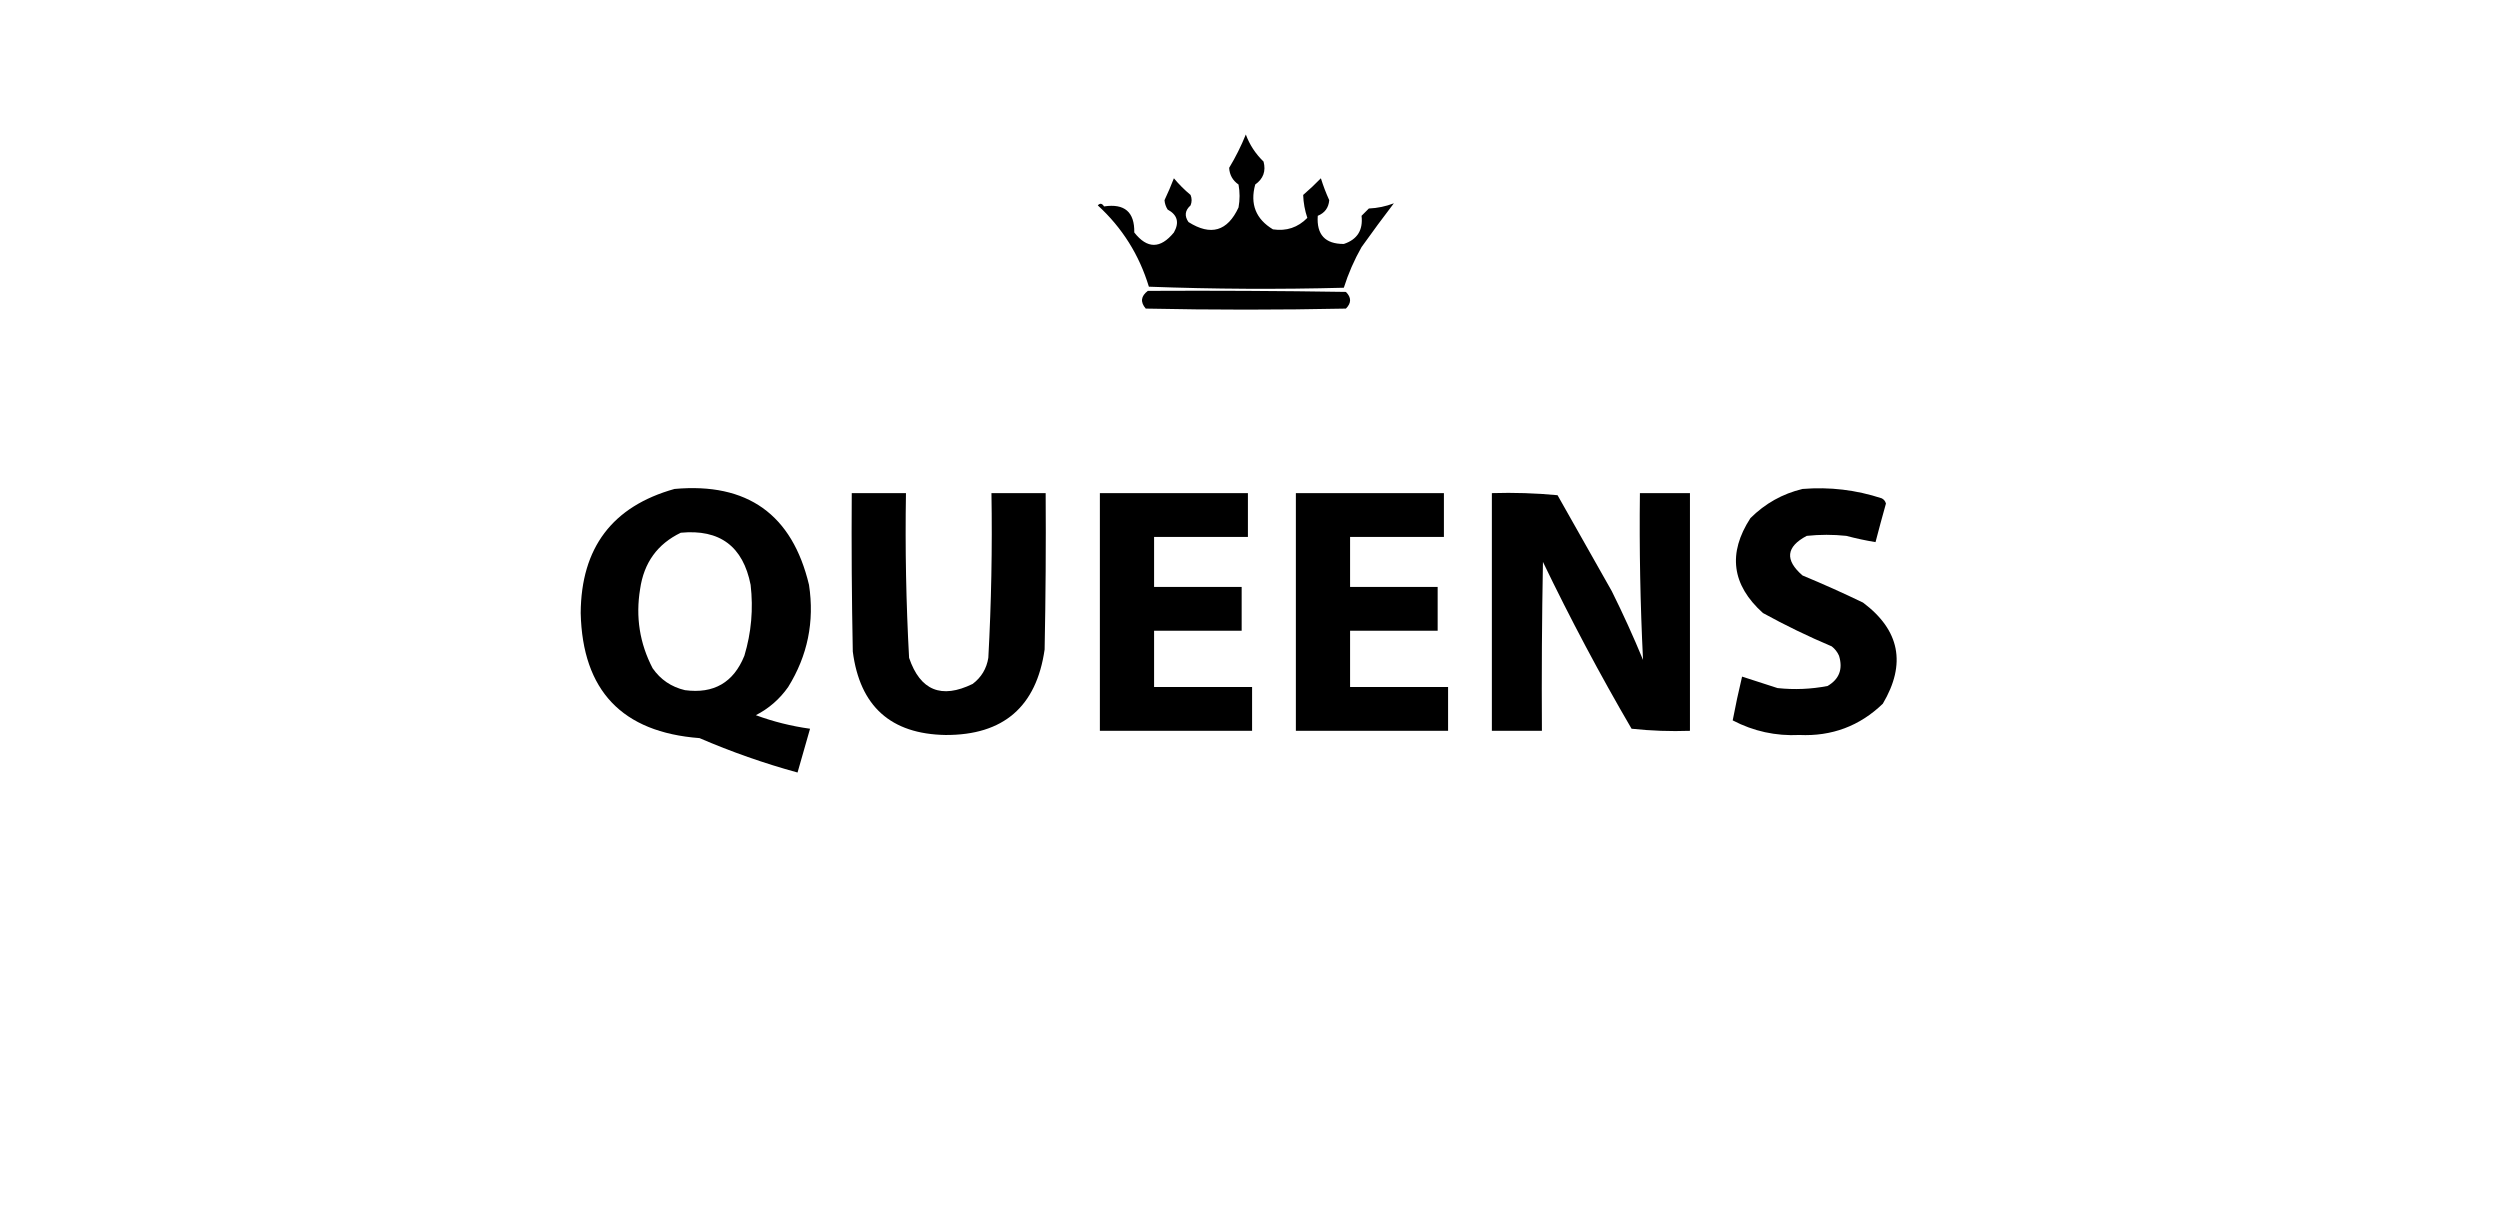
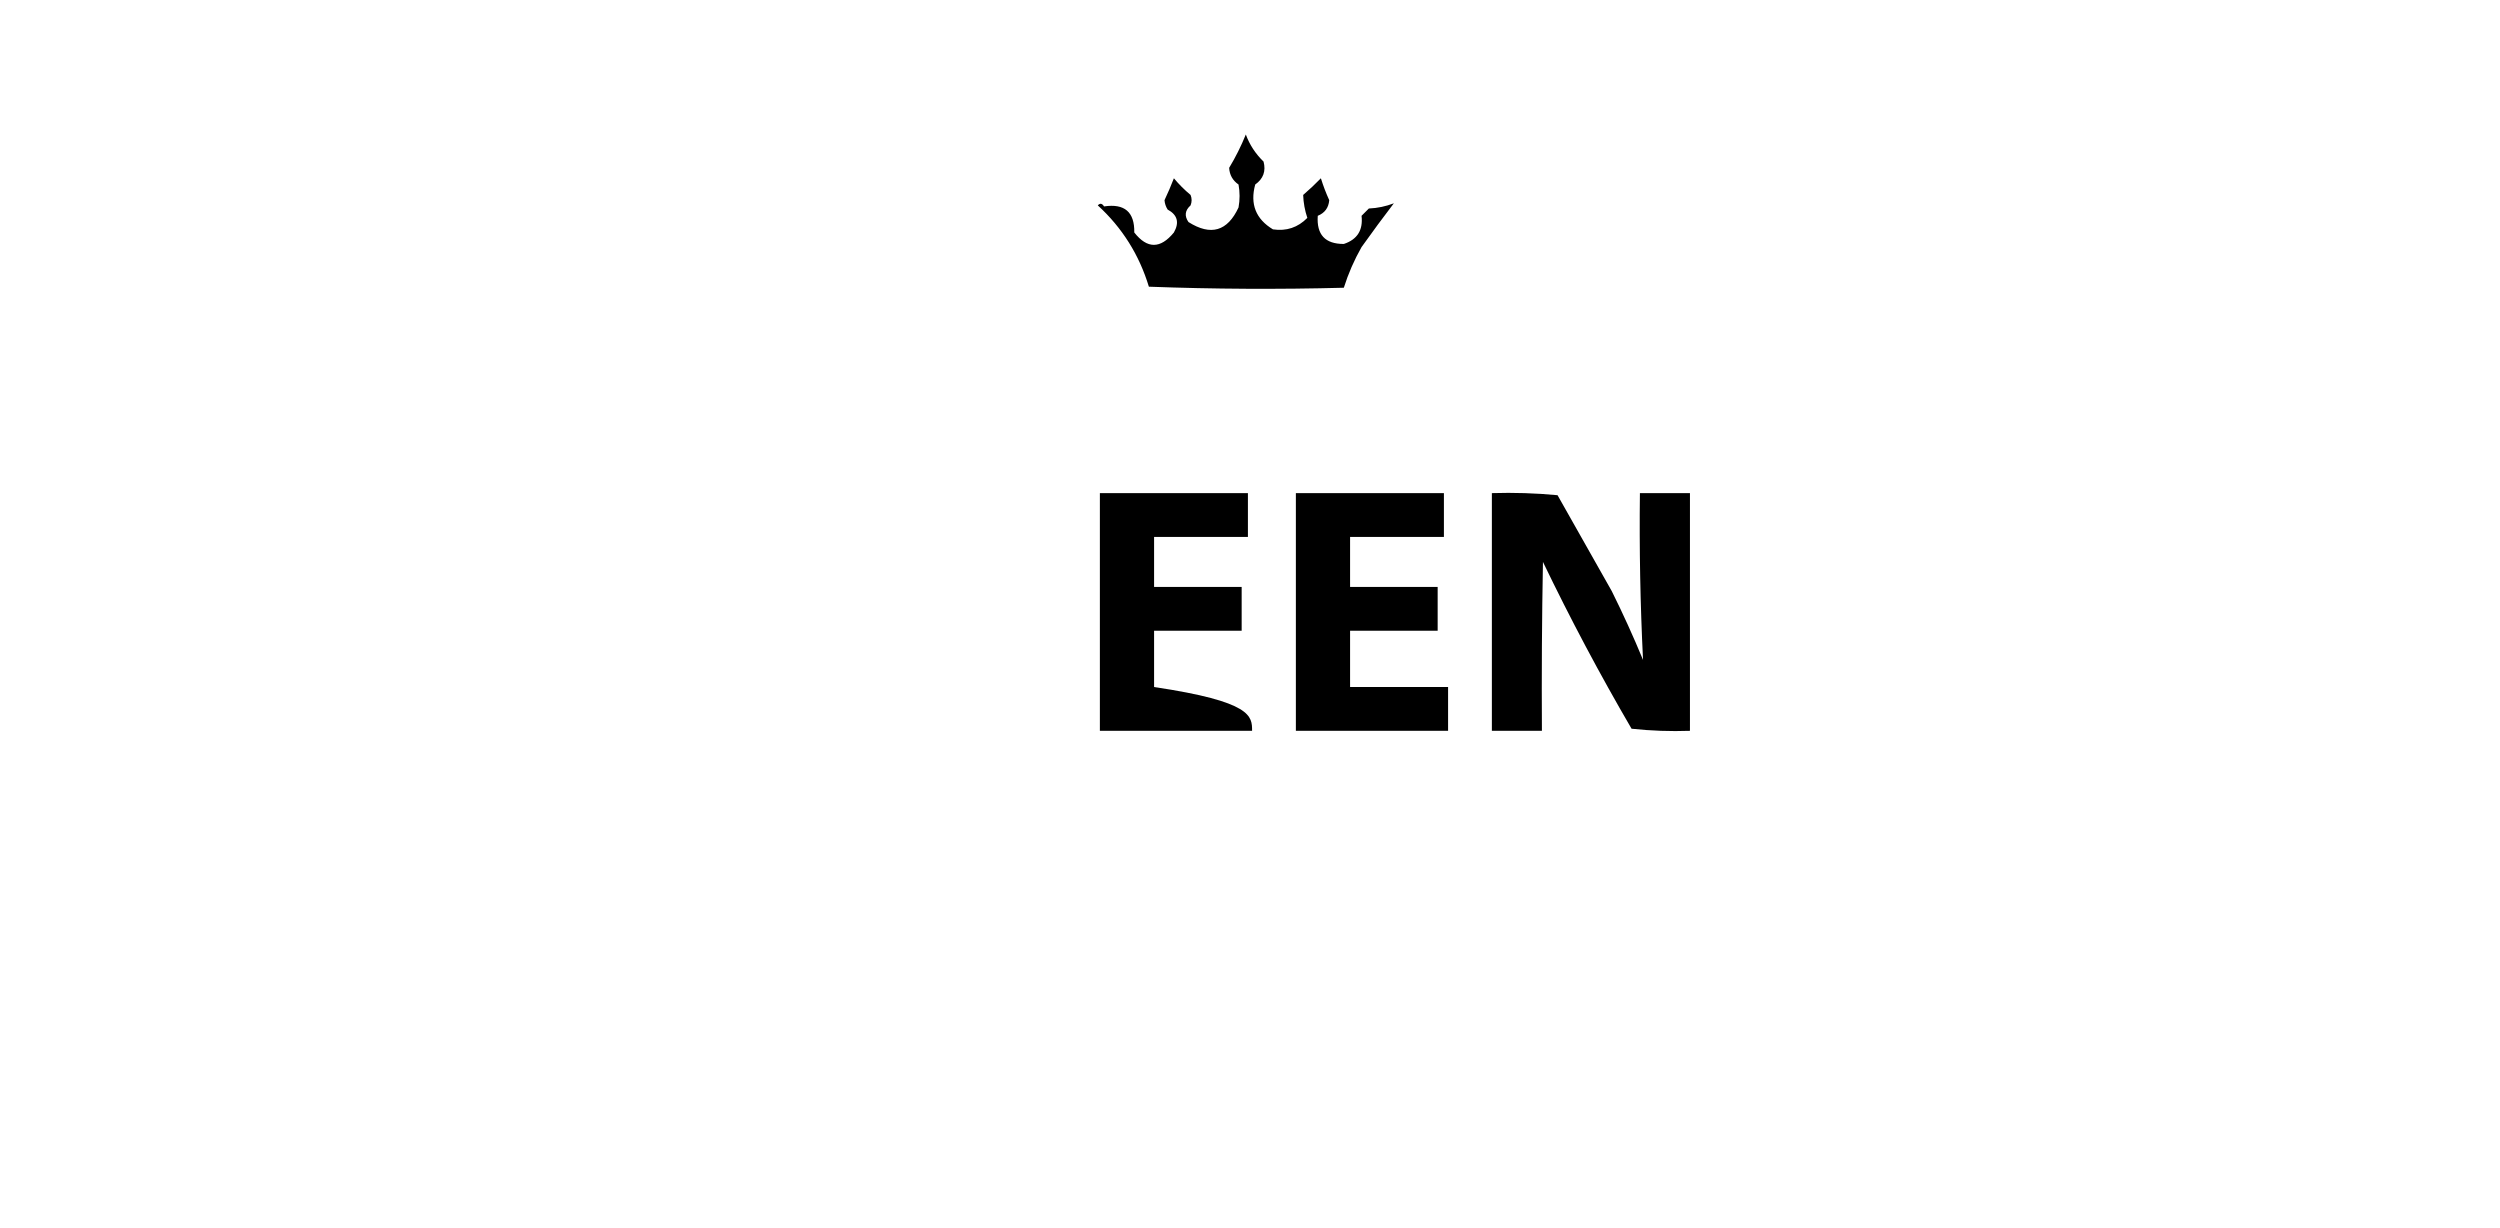
<svg xmlns="http://www.w3.org/2000/svg" viewBox="0 0 1199 589" fill="none" preserveAspectRatio="xMidYMid meet">
  <g>
    <path fill="#000000" d="M 597.5,64.5 C 599.302,69.418 602.135,73.751 606,77.5C 607.212,82.079 605.879,85.746 602,88.5C 599.45,97.886 602.283,105.053 610.5,110C 616.964,110.956 622.464,109.123 627,104.5C 625.804,100.953 625.137,97.286 625,93.5C 627.971,90.94 630.804,88.273 633.5,85.5C 634.612,89.102 635.945,92.602 637.5,96C 637.203,99.63 635.37,102.13 632,103.5C 631.368,112.533 635.535,117.033 644.5,117C 650.952,114.865 653.785,110.365 653,103.5C 654.167,102.333 655.333,101.167 656.5,100C 660.65,99.816 664.65,98.982 668.5,97.5C 663.467,104.068 658.301,111.068 653,118.5C 649.465,124.733 646.631,131.233 644.5,138C 613.262,138.829 582.095,138.662 551,137.5C 546.363,122.214 538.196,109.214 526.5,98.5C 527.576,97.344 528.576,97.511 529.5,99C 539.347,97.52 544.18,101.687 544,111.5C 550.198,119.409 556.531,119.409 563,111.5C 565.709,106.709 564.709,103.042 560,100.5C 559.125,99.127 558.625,97.627 558.5,96C 560.113,92.601 561.613,89.101 563,85.5C 565.387,88.377 568.054,91.044 571,93.5C 571.667,95.167 571.667,96.833 571,98.5C 568.302,100.911 567.968,103.577 570,106.5C 580.703,113.264 588.703,110.931 594,99.5C 594.667,95.833 594.667,92.167 594,88.5C 591.195,86.557 589.695,83.89 589.5,80.5C 592.572,75.411 595.239,70.078 597.5,64.5 Z" />
  </g>
  <g>
-     <path fill="#000000" d="M 550.5,139.5 C 582.168,139.333 613.835,139.5 645.5,140C 648.167,142.667 648.167,145.333 645.5,148C 613.5,148.667 581.5,148.667 549.5,148C 546.815,144.883 547.148,142.05 550.5,139.5 Z" />
-   </g>
-   <path fill="#000000" fill-rule="evenodd" d=" M 323.5,234.5 C 358.432,231.356 379.932,246.689 388,280.5 C 390.676,298.123 387.342,314.456 378,329.5 C 373.943,335.278 368.777,339.778 362.5,343 C 370.887,346.097 379.554,348.263 388.5,349.5 C 386.5,356.5 384.5,363.5 382.5,370.5 C 366.454,366.096 350.787,360.596 335.5,354 C 298.357,351.191 279.357,331.191 278.5,294 C 278.71,262.667 293.71,242.834 323.5,234.5 Z M 326.5,255.5 C 345.204,253.702 356.371,262.035 360,280.5 C 361.339,292.075 360.339,303.408 357,314.5 C 351.811,327.347 342.311,332.847 328.5,331 C 321.968,329.46 316.801,325.96 313,320.5 C 306.792,308.573 304.792,295.906 307,282.5 C 308.806,269.895 315.306,260.895 326.5,255.5 Z " />
+     </g>
  <g>
-     <path fill="#000000" d="M 864.5,234.5 C 877.499,233.447 890.166,234.947 902.5,239C 903.516,239.519 904.182,240.353 904.5,241.5C 902.766,247.682 901.099,253.849 899.5,260C 894.874,259.247 890.208,258.247 885.5,257C 879.167,256.333 872.833,256.333 866.5,257C 856.588,262.25 855.921,268.584 864.5,276C 874.285,280.059 883.952,284.392 893.5,289C 911.156,302.22 914.323,318.387 903,337.5C 891.895,348.205 878.561,353.205 863,352.5C 851.662,353.057 840.996,350.723 831,345.5C 832.32,338.543 833.82,331.543 835.5,324.5C 841.145,326.318 846.812,328.152 852.5,330C 860.564,330.863 868.564,330.53 876.5,329C 882.109,325.723 883.942,320.89 882,314.5C 881.215,312.714 880.049,311.214 878.5,310C 867.241,305.244 856.241,299.911 845.5,294C 830.55,280.538 828.55,265.371 839.5,248.5C 846.555,241.474 854.889,236.807 864.5,234.5 Z" />
-   </g>
+     </g>
  <g>
-     <path fill="#000000" d="M 408.5,236.5 C 417.167,236.5 425.833,236.5 434.5,236.5C 434.065,262.867 434.565,289.2 436,315.5C 441.332,331.171 451.499,335.338 466.5,328C 470.661,324.846 473.161,320.679 474,315.5C 475.435,289.2 475.935,262.867 475.5,236.5C 484.167,236.5 492.833,236.5 501.5,236.5C 501.667,261.502 501.5,286.502 501,311.5C 497.06,338.939 481.227,352.606 453.5,352.5C 427.222,352.061 412.388,338.728 409,312.5C 408.5,287.169 408.333,261.836 408.5,236.5 Z" />
-   </g>
+     </g>
  <g>
-     <path fill="#000000" d="M 527.5,236.5 C 551.167,236.5 574.833,236.5 598.5,236.5C 598.5,243.5 598.5,250.5 598.5,257.5C 583.5,257.5 568.5,257.5 553.5,257.5C 553.5,265.5 553.5,273.5 553.5,281.5C 567.5,281.5 581.5,281.5 595.5,281.5C 595.5,288.5 595.5,295.5 595.5,302.5C 581.5,302.5 567.5,302.5 553.5,302.5C 553.5,311.5 553.5,320.5 553.5,329.5C 569.167,329.5 584.833,329.5 600.5,329.5C 600.5,336.5 600.5,343.5 600.5,350.5C 576.167,350.5 551.833,350.5 527.5,350.5C 527.5,312.5 527.5,274.5 527.5,236.5 Z" />
+     <path fill="#000000" d="M 527.5,236.5 C 551.167,236.5 574.833,236.5 598.5,236.5C 598.5,243.5 598.5,250.5 598.5,257.5C 583.5,257.5 568.5,257.5 553.5,257.5C 553.5,265.5 553.5,273.5 553.5,281.5C 567.5,281.5 581.5,281.5 595.5,281.5C 595.5,288.5 595.5,295.5 595.5,302.5C 581.5,302.5 567.5,302.5 553.5,302.5C 553.5,311.5 553.5,320.5 553.5,329.5C 600.5,336.5 600.5,343.5 600.5,350.5C 576.167,350.5 551.833,350.5 527.5,350.5C 527.5,312.5 527.5,274.5 527.5,236.5 Z" />
  </g>
  <g>
    <path fill="#000000" d="M 621.5,236.5 C 645.167,236.5 668.833,236.5 692.5,236.5C 692.5,243.5 692.5,250.5 692.5,257.5C 677.5,257.5 662.5,257.5 647.5,257.5C 647.5,265.5 647.5,273.5 647.5,281.5C 661.5,281.5 675.5,281.5 689.5,281.5C 689.5,288.5 689.5,295.5 689.5,302.5C 675.5,302.5 661.5,302.5 647.5,302.5C 647.5,311.5 647.5,320.5 647.5,329.5C 663.167,329.5 678.833,329.5 694.5,329.5C 694.5,336.5 694.5,343.5 694.5,350.5C 670.167,350.5 645.833,350.5 621.5,350.5C 621.5,312.5 621.5,274.5 621.5,236.5 Z" />
  </g>
  <g>
    <path fill="#000000" d="M 715.5,236.5 C 726.082,236.18 736.582,236.513 747,237.5C 755.667,252.833 764.333,268.167 773,283.5C 778.388,294.332 783.388,305.332 788,316.5C 786.681,289.884 786.181,263.218 786.5,236.5C 794.5,236.5 802.5,236.5 810.5,236.5C 810.5,274.5 810.5,312.5 810.5,350.5C 801.143,350.832 791.81,350.498 782.5,349.5C 767.293,323.44 753.126,296.773 740,269.5C 739.5,296.498 739.333,323.498 739.5,350.5C 731.5,350.5 723.5,350.5 715.5,350.5C 715.5,312.5 715.5,274.5 715.5,236.5 Z" />
  </g>
</svg>